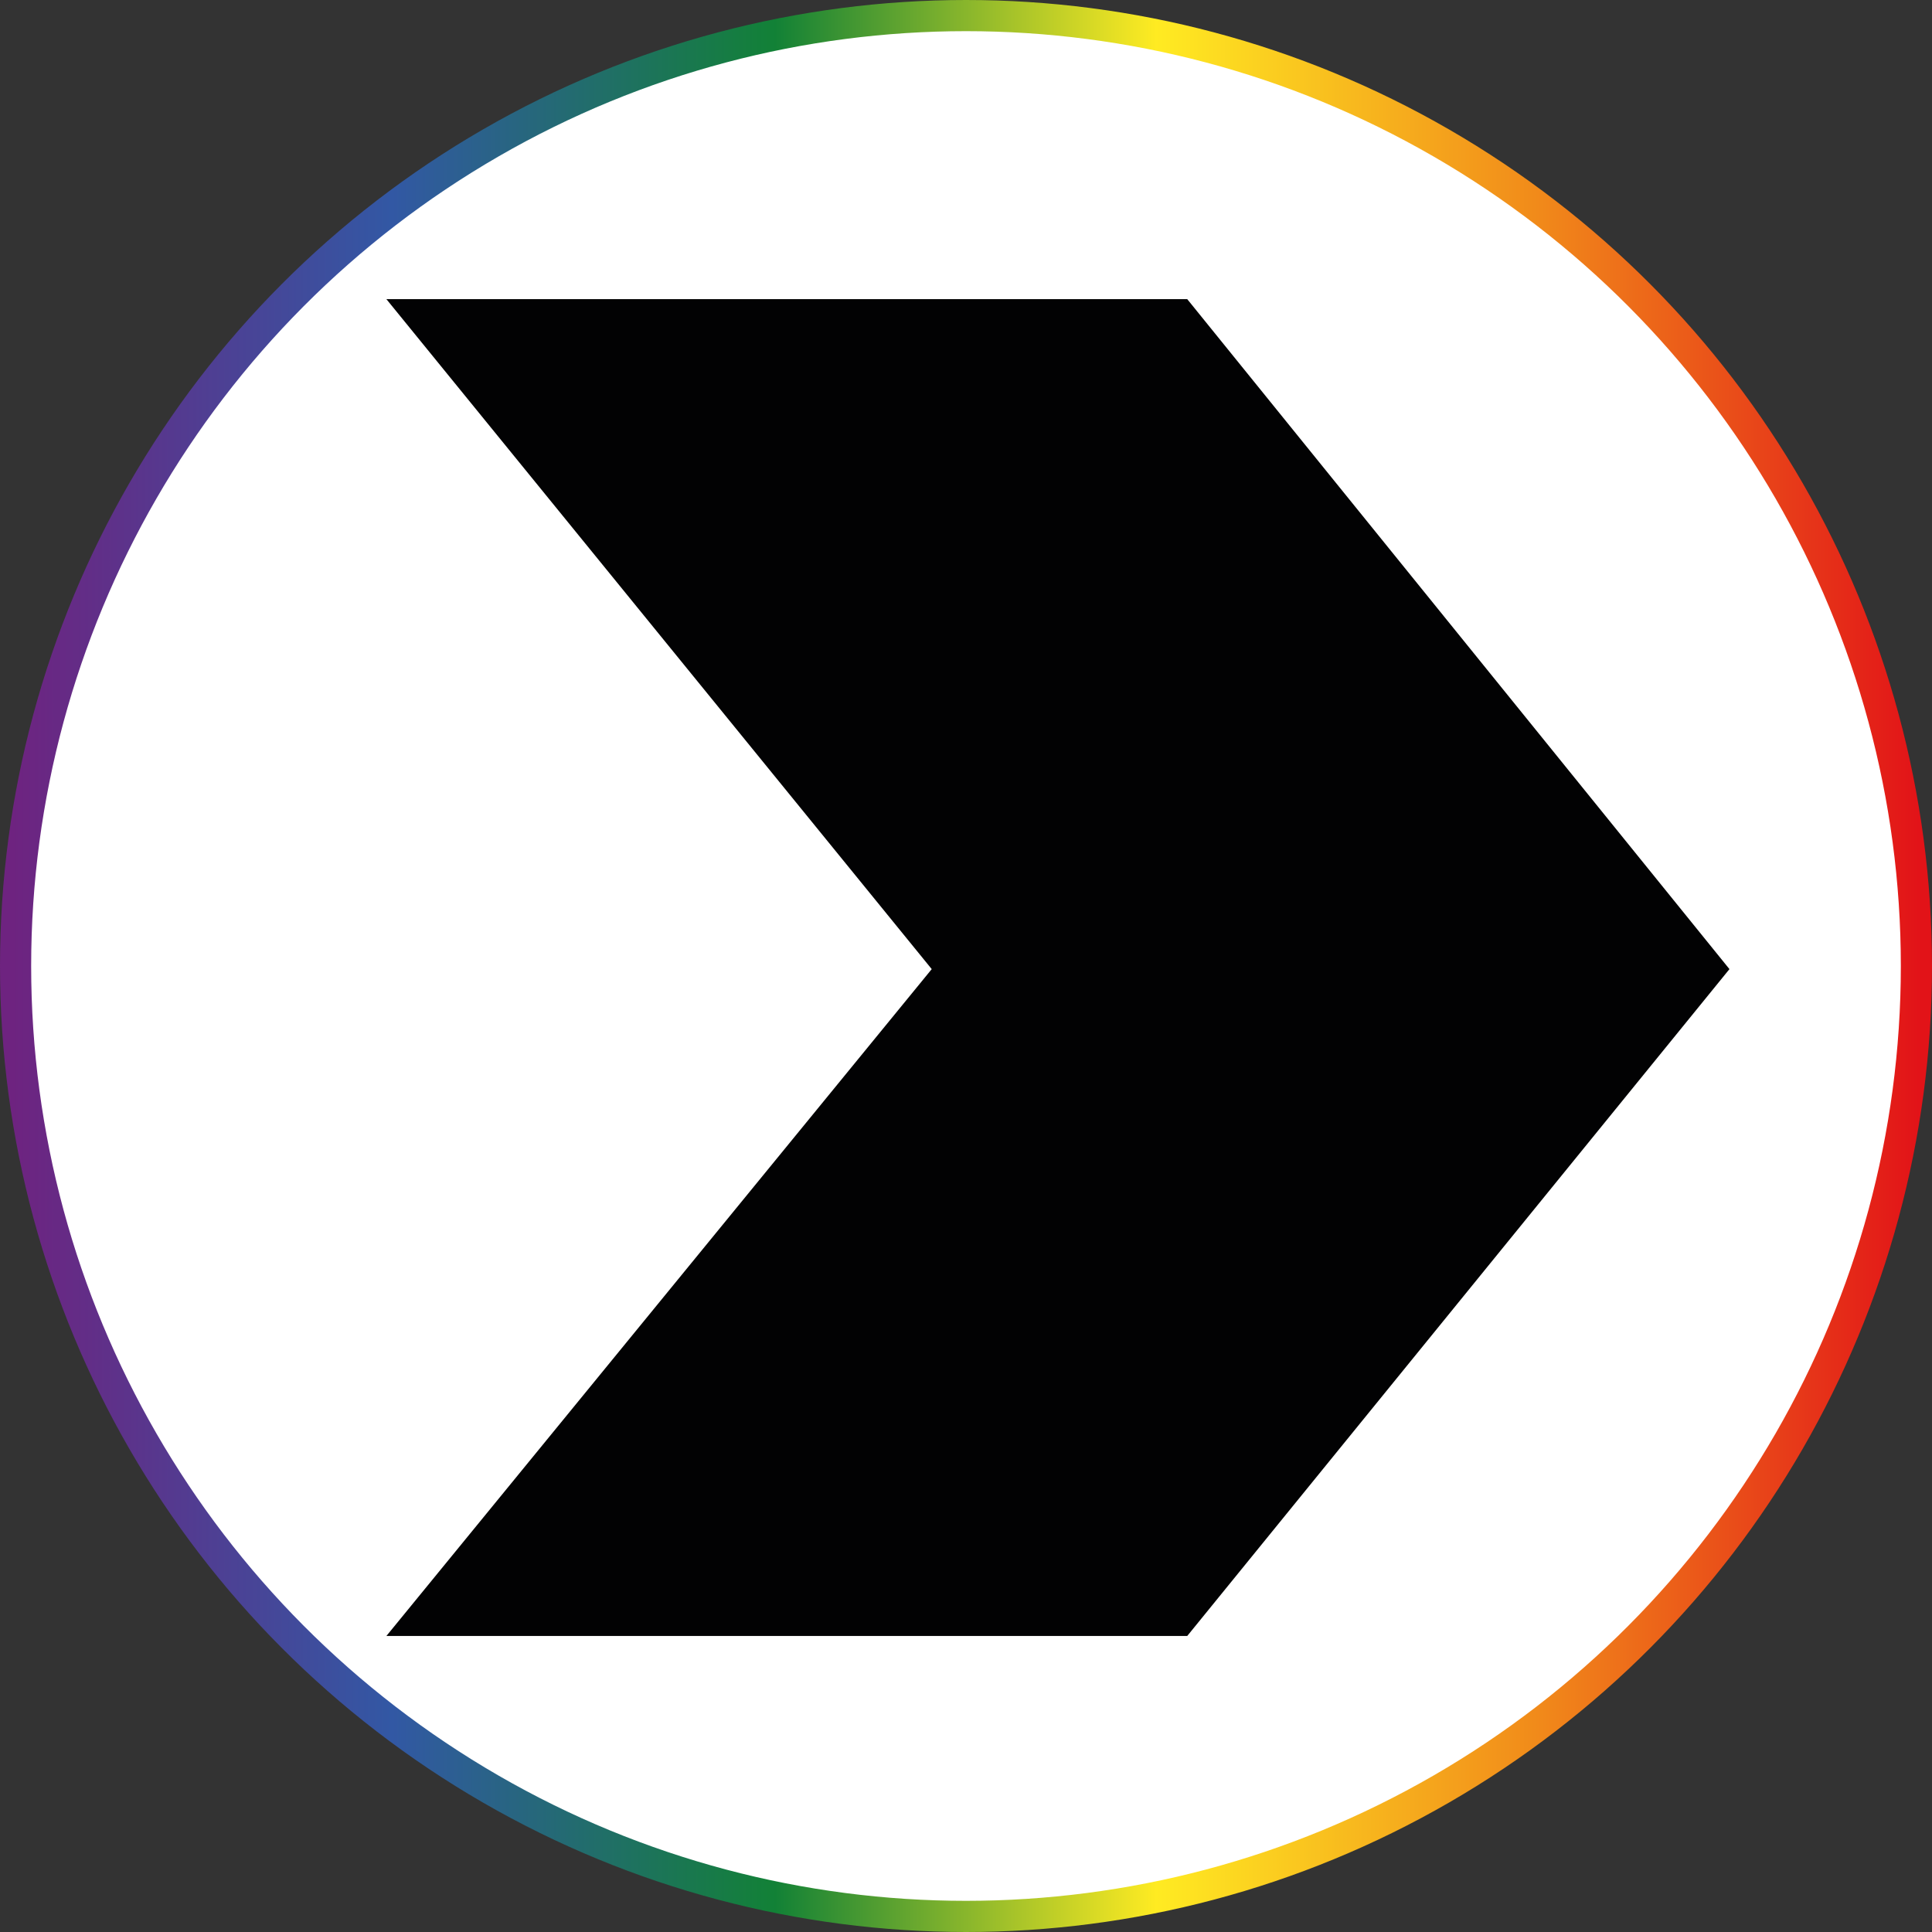
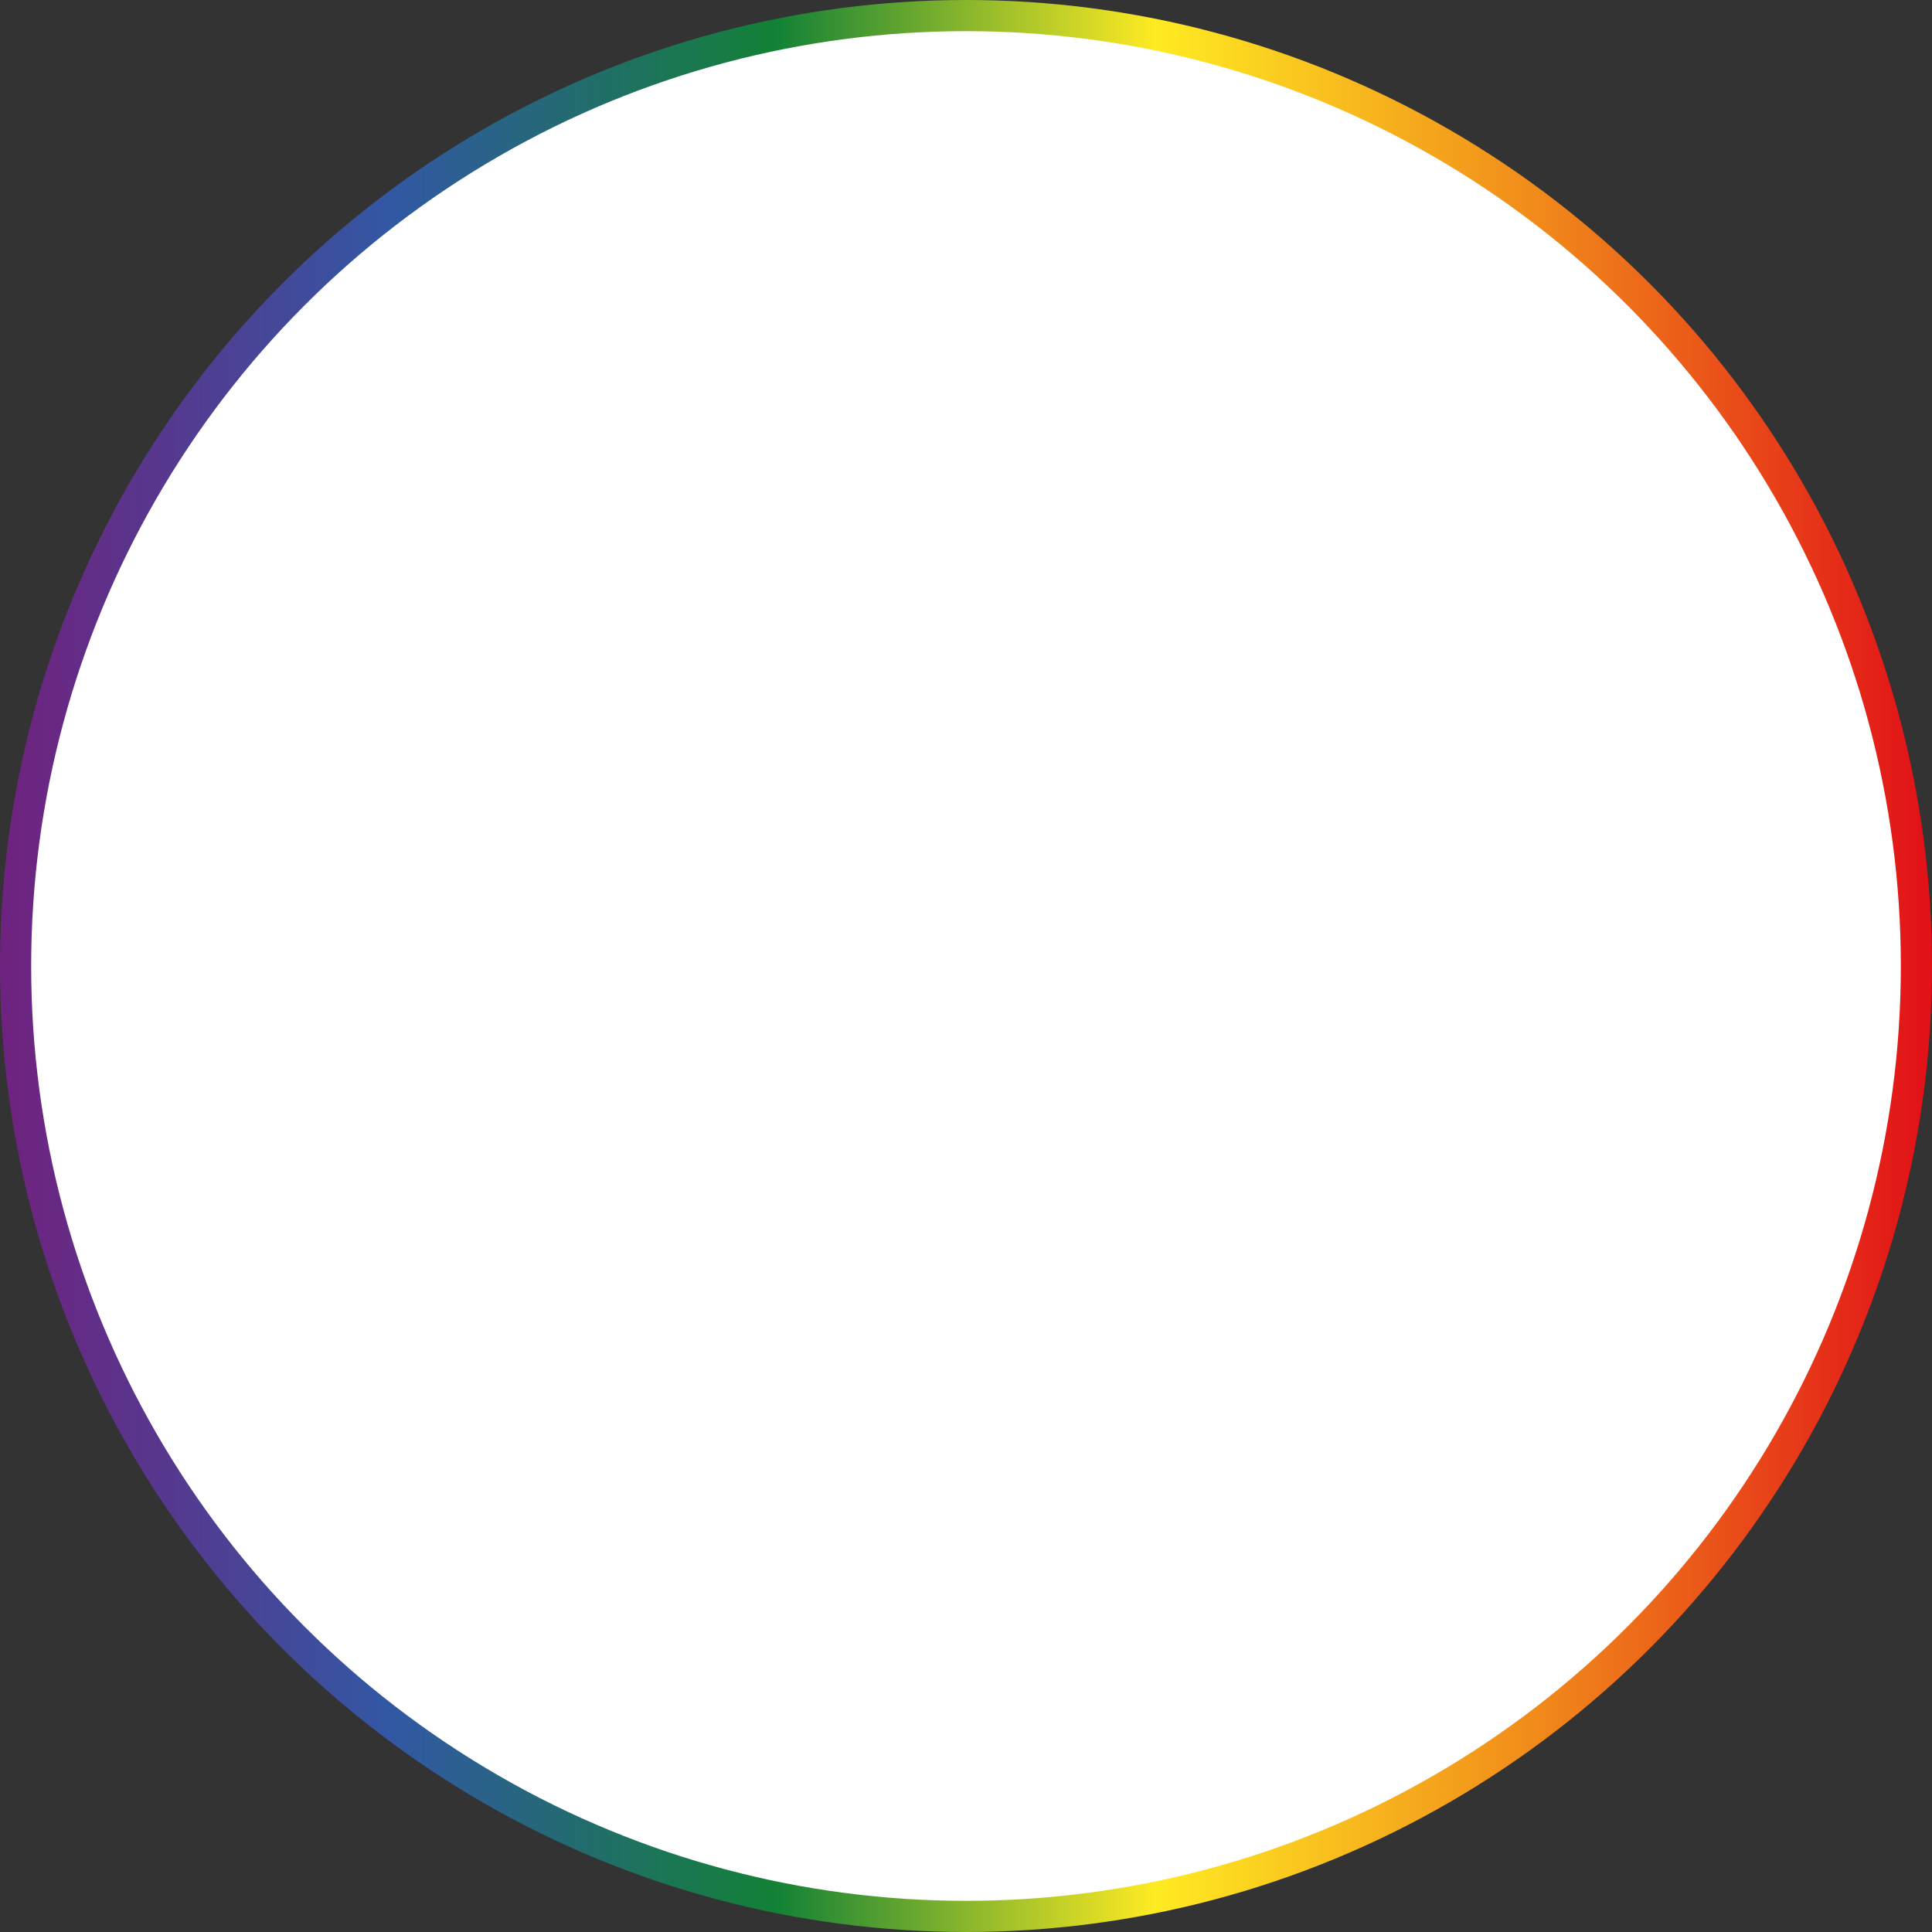
<svg xmlns="http://www.w3.org/2000/svg" width="62" height="62">
  <rect width="100%" height="100%" fill="#333333" stroke="none" />
  <defs>
    <linearGradient x1="-.832%" y1="50.006%" x2="100.807%" y2="50.006%" id="a">
      <stop stop-color="#6E2380" offset="0%" />
      <stop stop-color="#3258A4" offset="19.94%" />
      <stop stop-color="#128136" offset="40.01%" />
      <stop stop-color="#FFEB22" offset="60%" />
      <stop stop-color="#F18A1A" offset="80%" />
      <stop stop-color="#E21318" offset="100%" />
    </linearGradient>
  </defs>
  <g fill="none" fill-rule="nonzero">
    <circle stroke="url(#a)" fill="#FFF" cx="31" cy="31" r="30.5" />
-     <path fill="#020203" d="M38.1 9.6H12.4l17.5 21.5-17.5 21.4h25.7l17.4-21.4z" />
  </g>
</svg>